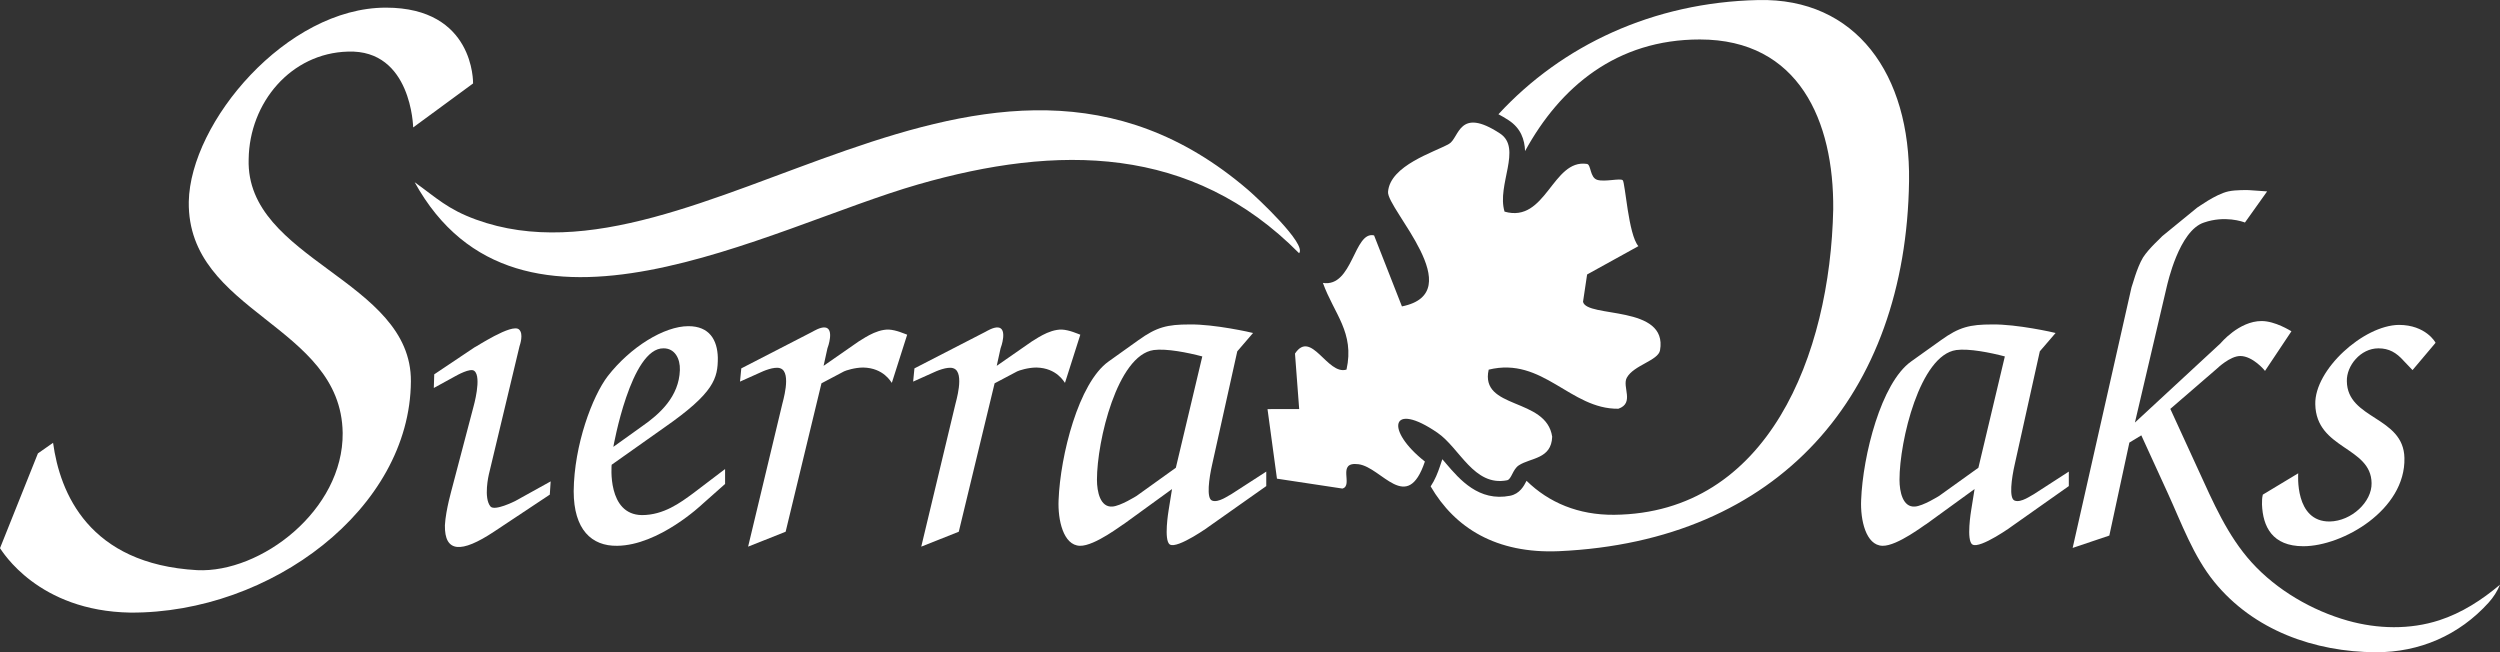
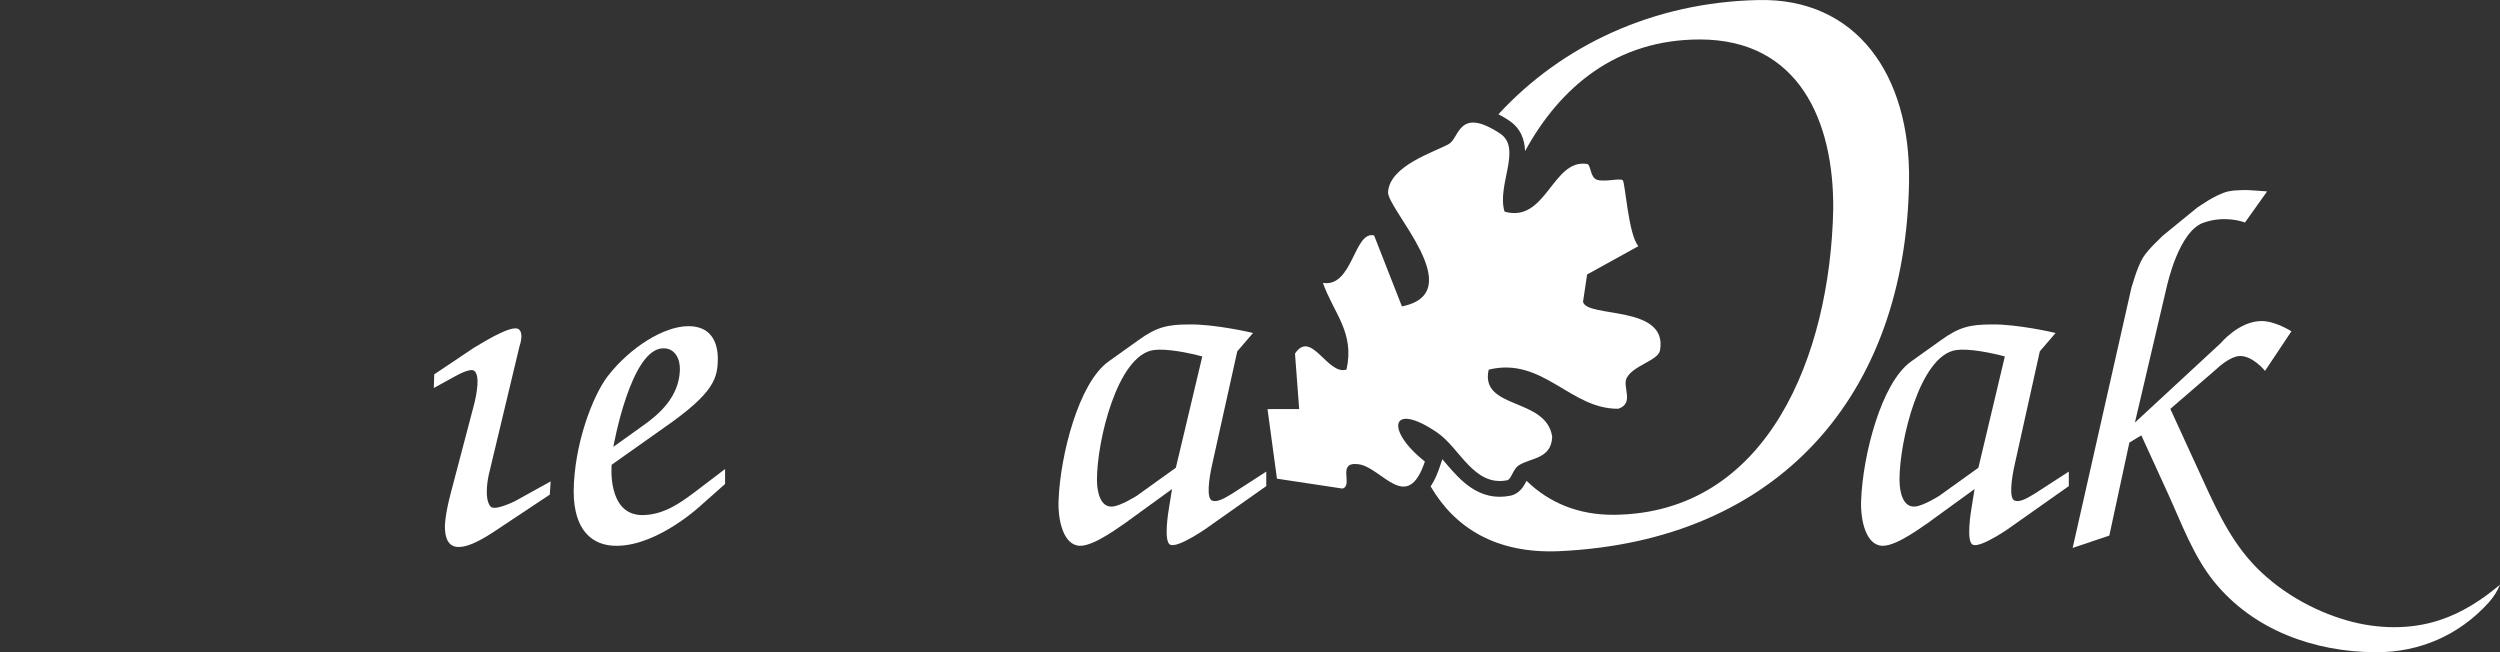
<svg xmlns="http://www.w3.org/2000/svg" id="Layer_1" viewBox="0 0 316.557 82.588">
  <rect x="0" y="0" width="316.557" height="82.588" fill="#333333" stroke="none" />
  <defs>
    <style>.cls-1{fill:#fff;}</style>
  </defs>
-   <path class="cls-1" d="M164.495,32.063c-13.618-13.761-30.587-13.779-48.209-8.718-19.108,5.488-50.615,23.59-63.781-.272,2.782,1.992,4.161,3.415,7.762,4.727,28.185,10.273,64.359-32.434,97.761-3.76,1.089.935,7.476,6.874,6.467,8.023Z" />
-   <path class="cls-1" d="M52.316,16.133s-.192-9.887-8.255-9.599c-7.2.192-12.479,6.431-12.575,13.631-.384,12.767,20.639,15.263,20.543,28.127-.096,16.127-17.759,29.374-35.517,29.277-11.711-.191-16.223-7.775-16.511-8.159l4.8-11.999,1.92-1.344c.864,6.335,4.512,15.358,18.239,16.127,8.063.384,18.526-7.584,18.431-17.375-.192-13.727-19.679-15.168-19.487-29.278.192-10.079,12.383-24.574,24.959-24.574,11.231,0,11.039,9.503,11.039,9.6l-7.583,5.567Z" />
  <path class="cls-1" d="M69.619,62.629l-7.074,4.698c-4.158,2.754-6.264,2.647-6.21-.81.108-1.998.918-4.698.918-4.752l2.7-10.261s1.08-3.78.108-4.536c-.486-.432-2.268.594-2.376.648l-2.754,1.512.054-1.728,5.076-3.402c.108,0,4.806-3.132,5.67-2.269.594.54.108,1.944.054,2.106l-3.888,16.254s-.702,2.971.216,4.051c.54.594,3.024-.648,3.132-.702l4.482-2.484-.108,1.674Z" />
  <path class="cls-1" d="M88.95,63.818c-.054.054-5.508,5.238-10.8,5.292-3.24.054-5.508-2.052-5.508-6.912.054-5.886,2.376-12.042,4.32-14.58,2.862-3.672,7.128-6.318,10.206-6.318,2.646,0,3.672,1.728,3.726,3.996,0,2.592-.432,4.428-6.804,8.856l-6.642,4.697c0,.055-.594,6.318,3.834,6.373,2.754,0,4.86-1.566,6.48-2.755l4.05-3.078v1.891l-2.862,2.538ZM84.036,44.107c-4.158-.107-6.372,12.475-6.372,12.475l3.618-2.592c2.268-1.566,4.698-3.78,4.806-7.128.054-1.458-.648-2.755-2.052-2.755Z" />
-   <path class="cls-1" d="M112.926,48.481c-.108-.107-1.026-1.89-3.618-1.943-1.08,0-2.214.378-2.43.485l-2.862,1.513-4.536,18.792-4.752,1.89,4.32-18.036c0-.107,1.242-3.996-.216-4.536-.756-.323-2.376.433-2.484.486l-2.646,1.188.162-1.675,9.018-4.644c.108-.054.972-.594,1.566-.54,1.242.108.378,2.539.324,2.646l-.486,2.215,4.428-3.078c.27-.108,2.106-1.566,3.834-1.513.972.054,1.998.54,2.322.648l-1.944,6.102Z" />
-   <path class="cls-1" d="M134.85,48.481c-.107-.107-1.026-1.89-3.618-1.943-1.08,0-2.214.378-2.43.485l-2.862,1.513-4.536,18.792-4.752,1.89,4.32-18.036c0-.107,1.242-3.996-.216-4.536-.756-.323-2.376.433-2.484.486l-2.646,1.188.162-1.675,9.018-4.644c.107-.054.972-.594,1.565-.54,1.242.108.379,2.539.324,2.646l-.485,2.215,4.428-3.078c.27-.108,2.106-1.566,3.834-1.513.972.054,1.998.54,2.322.648l-1.944,6.102Z" />
  <path class="cls-1" d="M153.372,66.463c-.108.108-4.267,3.078-5.238,2.484-.81-.486-.162-4.32-.162-4.32l.433-2.7-6.103,4.429c-.108,0-3.672,2.808-5.562,2.754-2.106-.054-2.808-3.294-2.699-5.778.216-5.67,2.538-14.851,6.317-17.55l3.78-2.7c2.322-1.674,3.672-1.998,6.481-1.998,3.132-.054,7.884,1.026,8.046,1.08l-1.998,2.323-3.187,14.363c-.378,1.675-.756,4.267,0,4.536.81.324,2.16-.701,2.431-.81l4.428-2.862v1.836l-6.966,4.914ZM146.082,44.324c-4.59.647-7.183,11.502-7.183,16.416,0,1.565.433,3.51,1.944,3.402,1.026-.055,3.078-1.351,3.078-1.351l4.968-3.563,3.349-14.095c-1.836-.486-4.536-1.026-6.156-.81Z" />
  <path class="cls-1" d="M254.993,66.463c-.108.108-4.267,3.078-5.238,2.484-.81-.486-.162-4.32-.162-4.32l.433-2.7-6.103,4.429c-.108,0-3.672,2.808-5.562,2.754-2.106-.054-2.808-3.294-2.699-5.778.216-5.67,2.538-14.851,6.317-17.55l3.78-2.7c2.322-1.674,3.672-1.998,6.481-1.998,3.132-.054,7.884,1.026,8.046,1.08l-1.998,2.323-3.187,14.363c-.378,1.675-.756,4.267,0,4.536.81.324,2.16-.701,2.431-.81l4.428-2.862v1.836l-6.966,4.914ZM247.703,44.324c-4.59.647-7.183,11.502-7.183,16.416,0,1.565.433,3.51,1.944,3.402,1.026-.055,3.078-1.351,3.078-1.351l4.968-3.563,3.349-14.095c-1.836-.486-4.536-1.026-6.156-.81Z" />
-   <path class="cls-1" d="M305.481,46.862l-1.134-1.188c-.918-1.026-1.836-1.566-3.186-1.566-2.269,0-4.051,2.215-3.996,4.158.054,4.86,7.182,4.429,7.29,9.721.162,6.588-7.83,11.178-12.799,11.178-3.941,0-5.13-2.483-5.237-5.292,0-.486,0-.81.107-1.242l4.482-2.7c0,.055-.486,6.156,3.996,6.103,2.754-.054,5.346-2.484,5.292-4.86-.054-4.644-7.021-4.266-7.128-9.99-.108-4.374,6.102-9.99,10.584-10.044,3.402,0,4.644,2.214,4.644,2.269l-2.916,3.456Z" />
  <path class="cls-1" d="M190.51,26.796c5.263,1.508,6.047-6.697,10.433-6.04.542.081.352,1.733,1.314,2.02.964.287,2.913-.246,3.219.046.314.3.709,6.899,1.982,8.345l-6.495,3.589-.516,3.458c.465,2.09,10.768.338,9.751,6.14-.229,1.308-3.35,1.884-4.211,3.481-.613,1.138,1.008,3.201-1.062,3.92-6.093.083-9.559-6.633-16.424-4.949-1.141,5.096,7.294,3.463,8.042,8.493-.107,2.844-2.704,2.641-4.217,3.616-.799.515-.929,1.787-1.499,1.898-4.201.824-5.972-4.071-8.813-6.02-5.952-4.083-6.649-.336-1.59,3.647-2.257,6.724-5.445.725-8.408.341-2.854-.37-.587,2.701-2.039,3.081l-8.285-1.252-1.196-8.808,4.01-.007-.53-7.024c2.066-3.116,4.107,2.787,6.523,2.026,1.046-4.705-1.585-7.06-2.988-10.974,3.789.605,3.919-6.613,6.479-6.016l3.527,8.992c8.709-1.754-1.927-12.347-1.76-14.506.261-3.362,5.884-5.029,7.717-6.07,1.331-.756,1.197-4.77,6.458-1.323,2.85,1.867-.441,6.521.578,9.897Z" />
  <path class="cls-1" d="M222.625.006c-13.309.294-24.839,5.733-32.89,14.459.414.218.841.465,1.292.76,1.542,1.011,2.03,2.438,2.08,3.906,4.445-8.135,11.592-14.134,22.126-14.134,12.575,0,16.991,10.367,16.895,21.502-.384,18.431-8.255,38.493-27.741,38.685-4.526.039-8.261-1.539-11.093-4.304-.01.02-.022.042-.031.06-.286.557-.818,1.593-2.052,1.834-3.961.774-6.377-2.049-8.137-4.112-.149-.175-.297-.348-.442-.516l-.311.929c-.261.777-.623,1.7-1.168,2.512,3.068,5.268,8.306,8.535,16.227,8.205,27.838-1.248,43.965-19.774,44.349-46.845.192-13.535-6.72-23.23-19.102-22.942Z" />
  <path class="cls-1" d="M300.833,82.588c-7.756-.034-15.464-2.768-20.453-8.904-2.658-3.268-4.156-7.452-5.897-11.254-1.115-2.435-2.23-4.871-3.344-7.306l-1.512.918-2.538,11.773-4.644,1.565,7.452-32.994c.108-.216.648-2.43,1.458-3.78.757-1.188,2.377-2.592,2.431-2.7l4.428-3.618c.054,0,2.269-1.674,3.942-2.052.972-.216,2.538-.162,2.592-.162l2.322.162-2.809,3.942c-.27-.108-2.538-.918-5.184,0-3.187,1.026-4.644,7.884-4.698,8.046l-4.05,17.28,10.854-10.044s2.322-2.809,5.185-2.809c1.728,0,3.672,1.242,3.78,1.296l-3.349,5.022c-.054-.107-1.565-1.89-3.132-1.89-1.296,0-2.916,1.565-2.916,1.565,0,0-5.94,5.131-5.94,5.131,1.177,2.566,2.354,5.132,3.531,7.698,1.887,4.114,3.706,8.372,6.787,11.762,3.168,3.486,7.636,6.084,12.156,7.356,3.773,1.062,7.862,1.158,11.589-.054,2.842-.924,5.403-2.575,7.684-4.506-.364.862-.817,1.581-1.44,2.272-3.736,4.136-8.762,6.308-14.284,6.284Z" />
</svg>